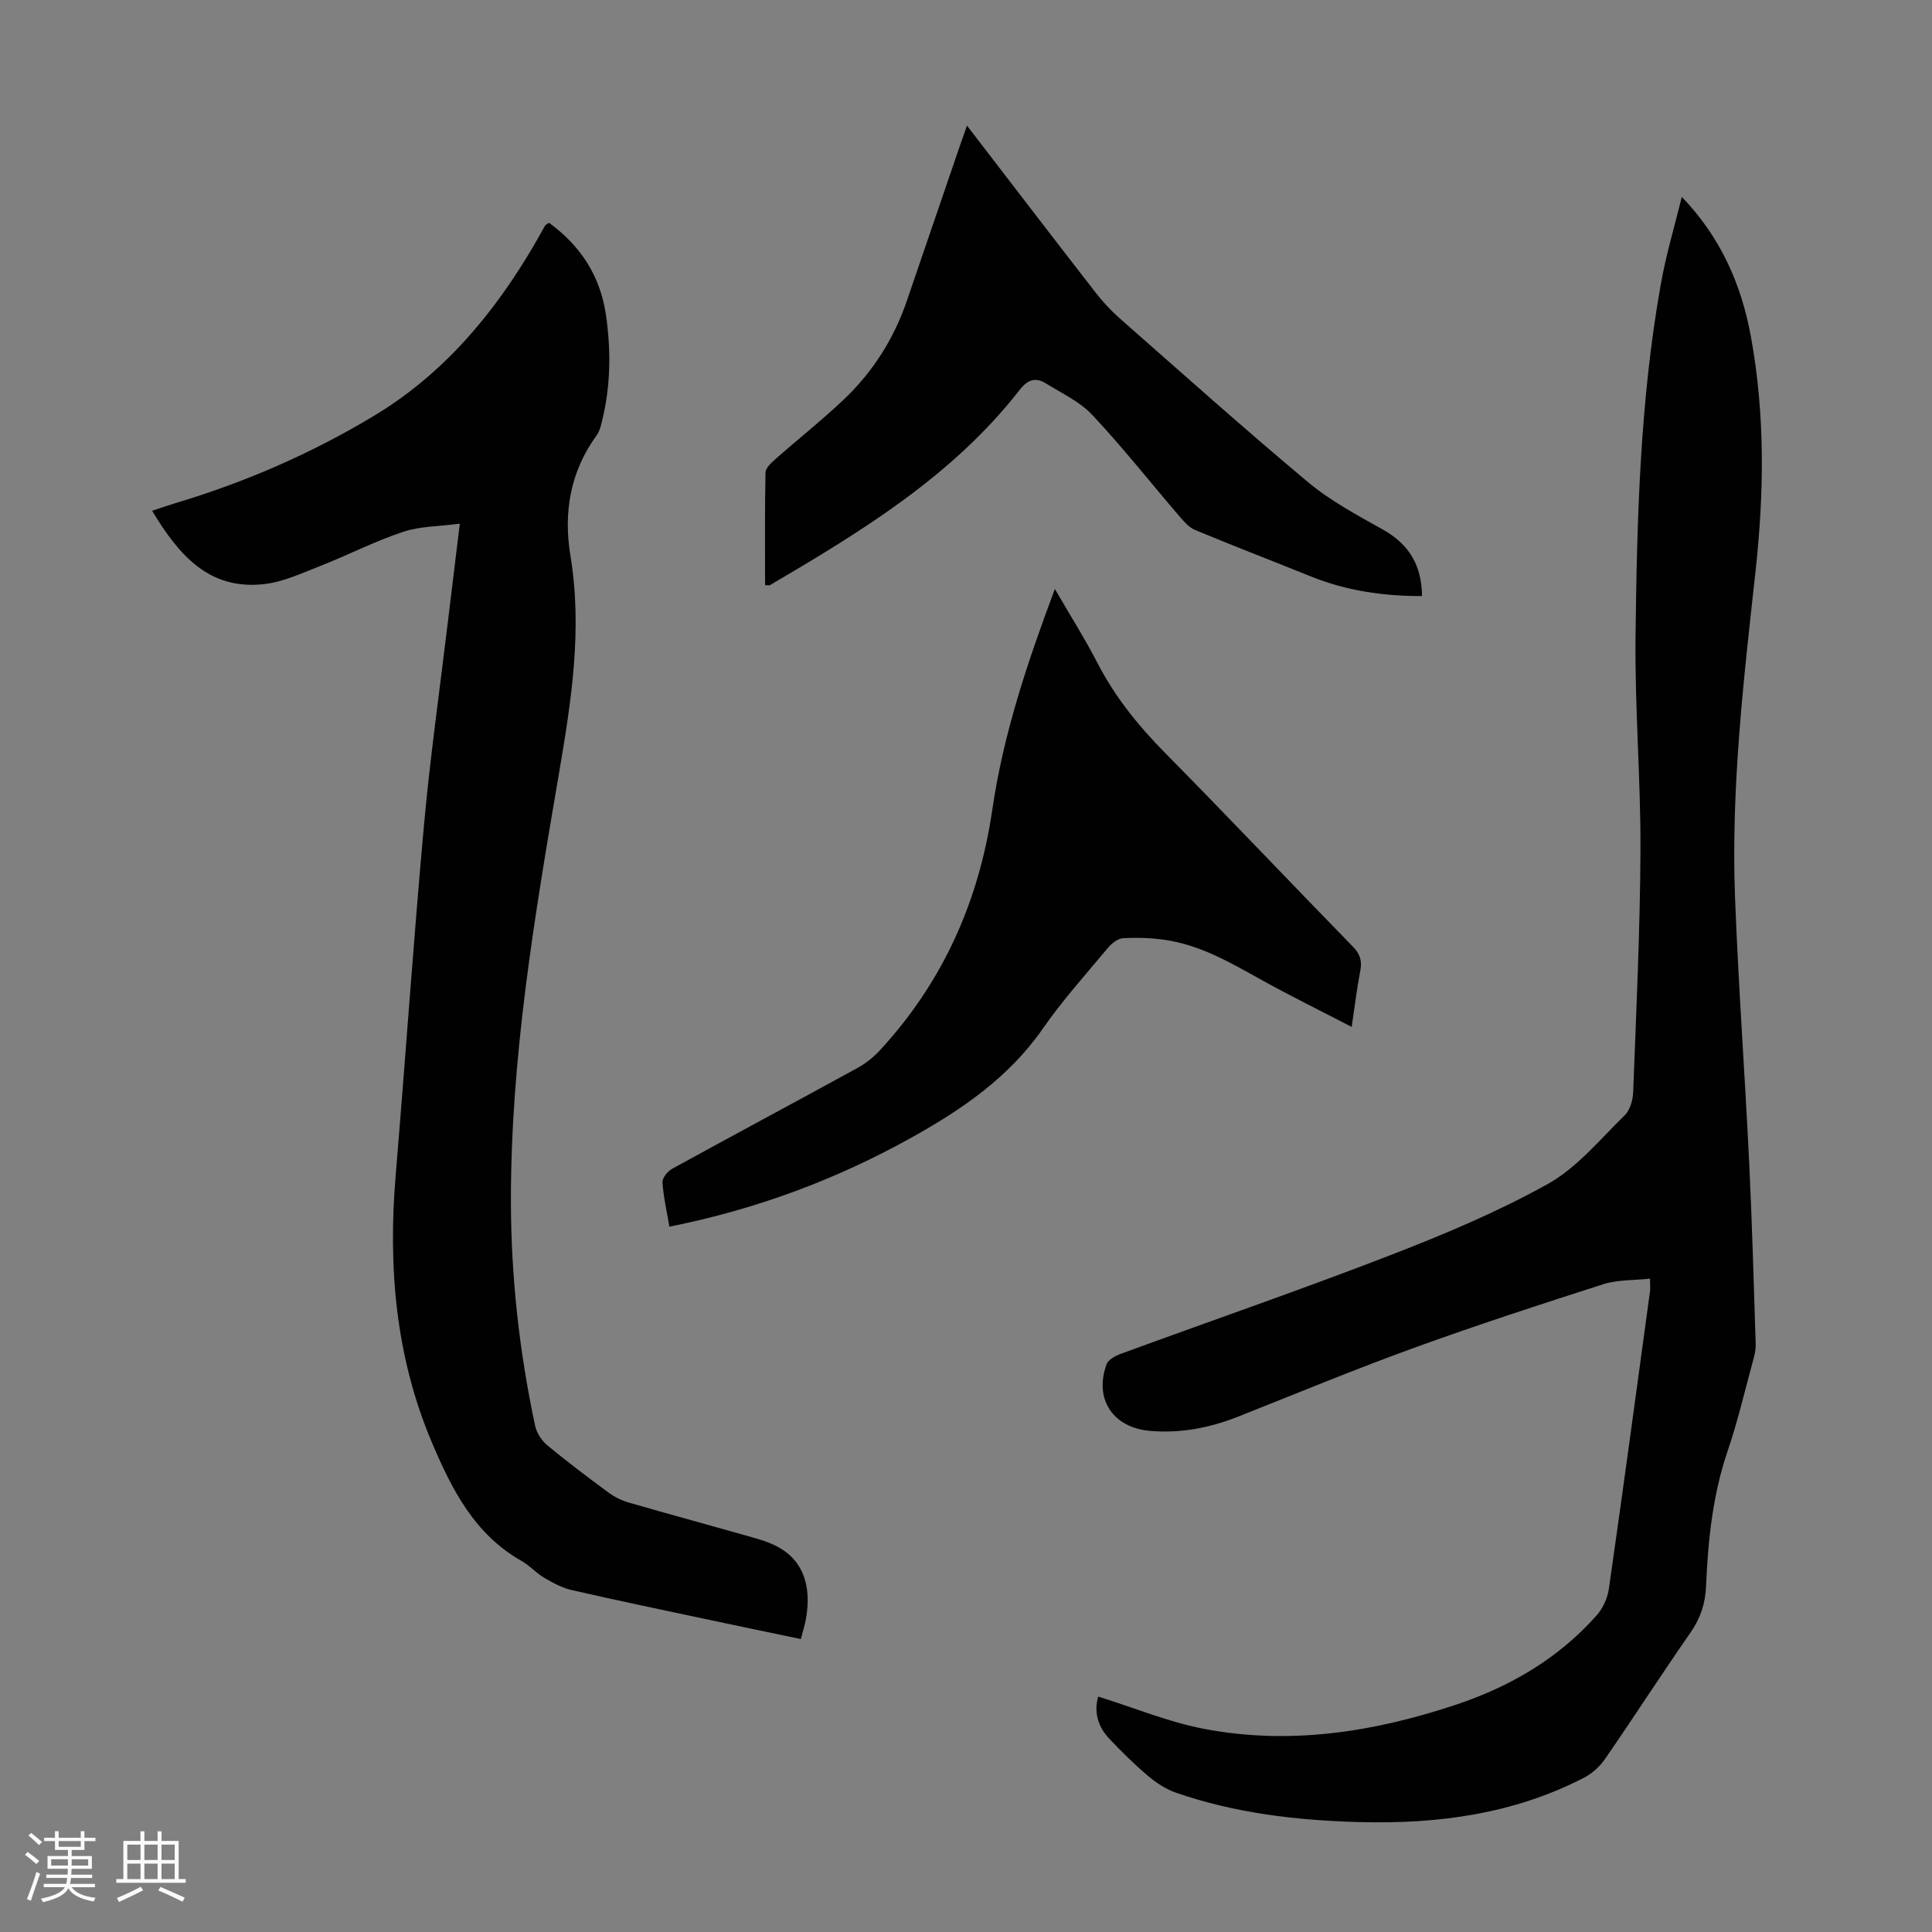
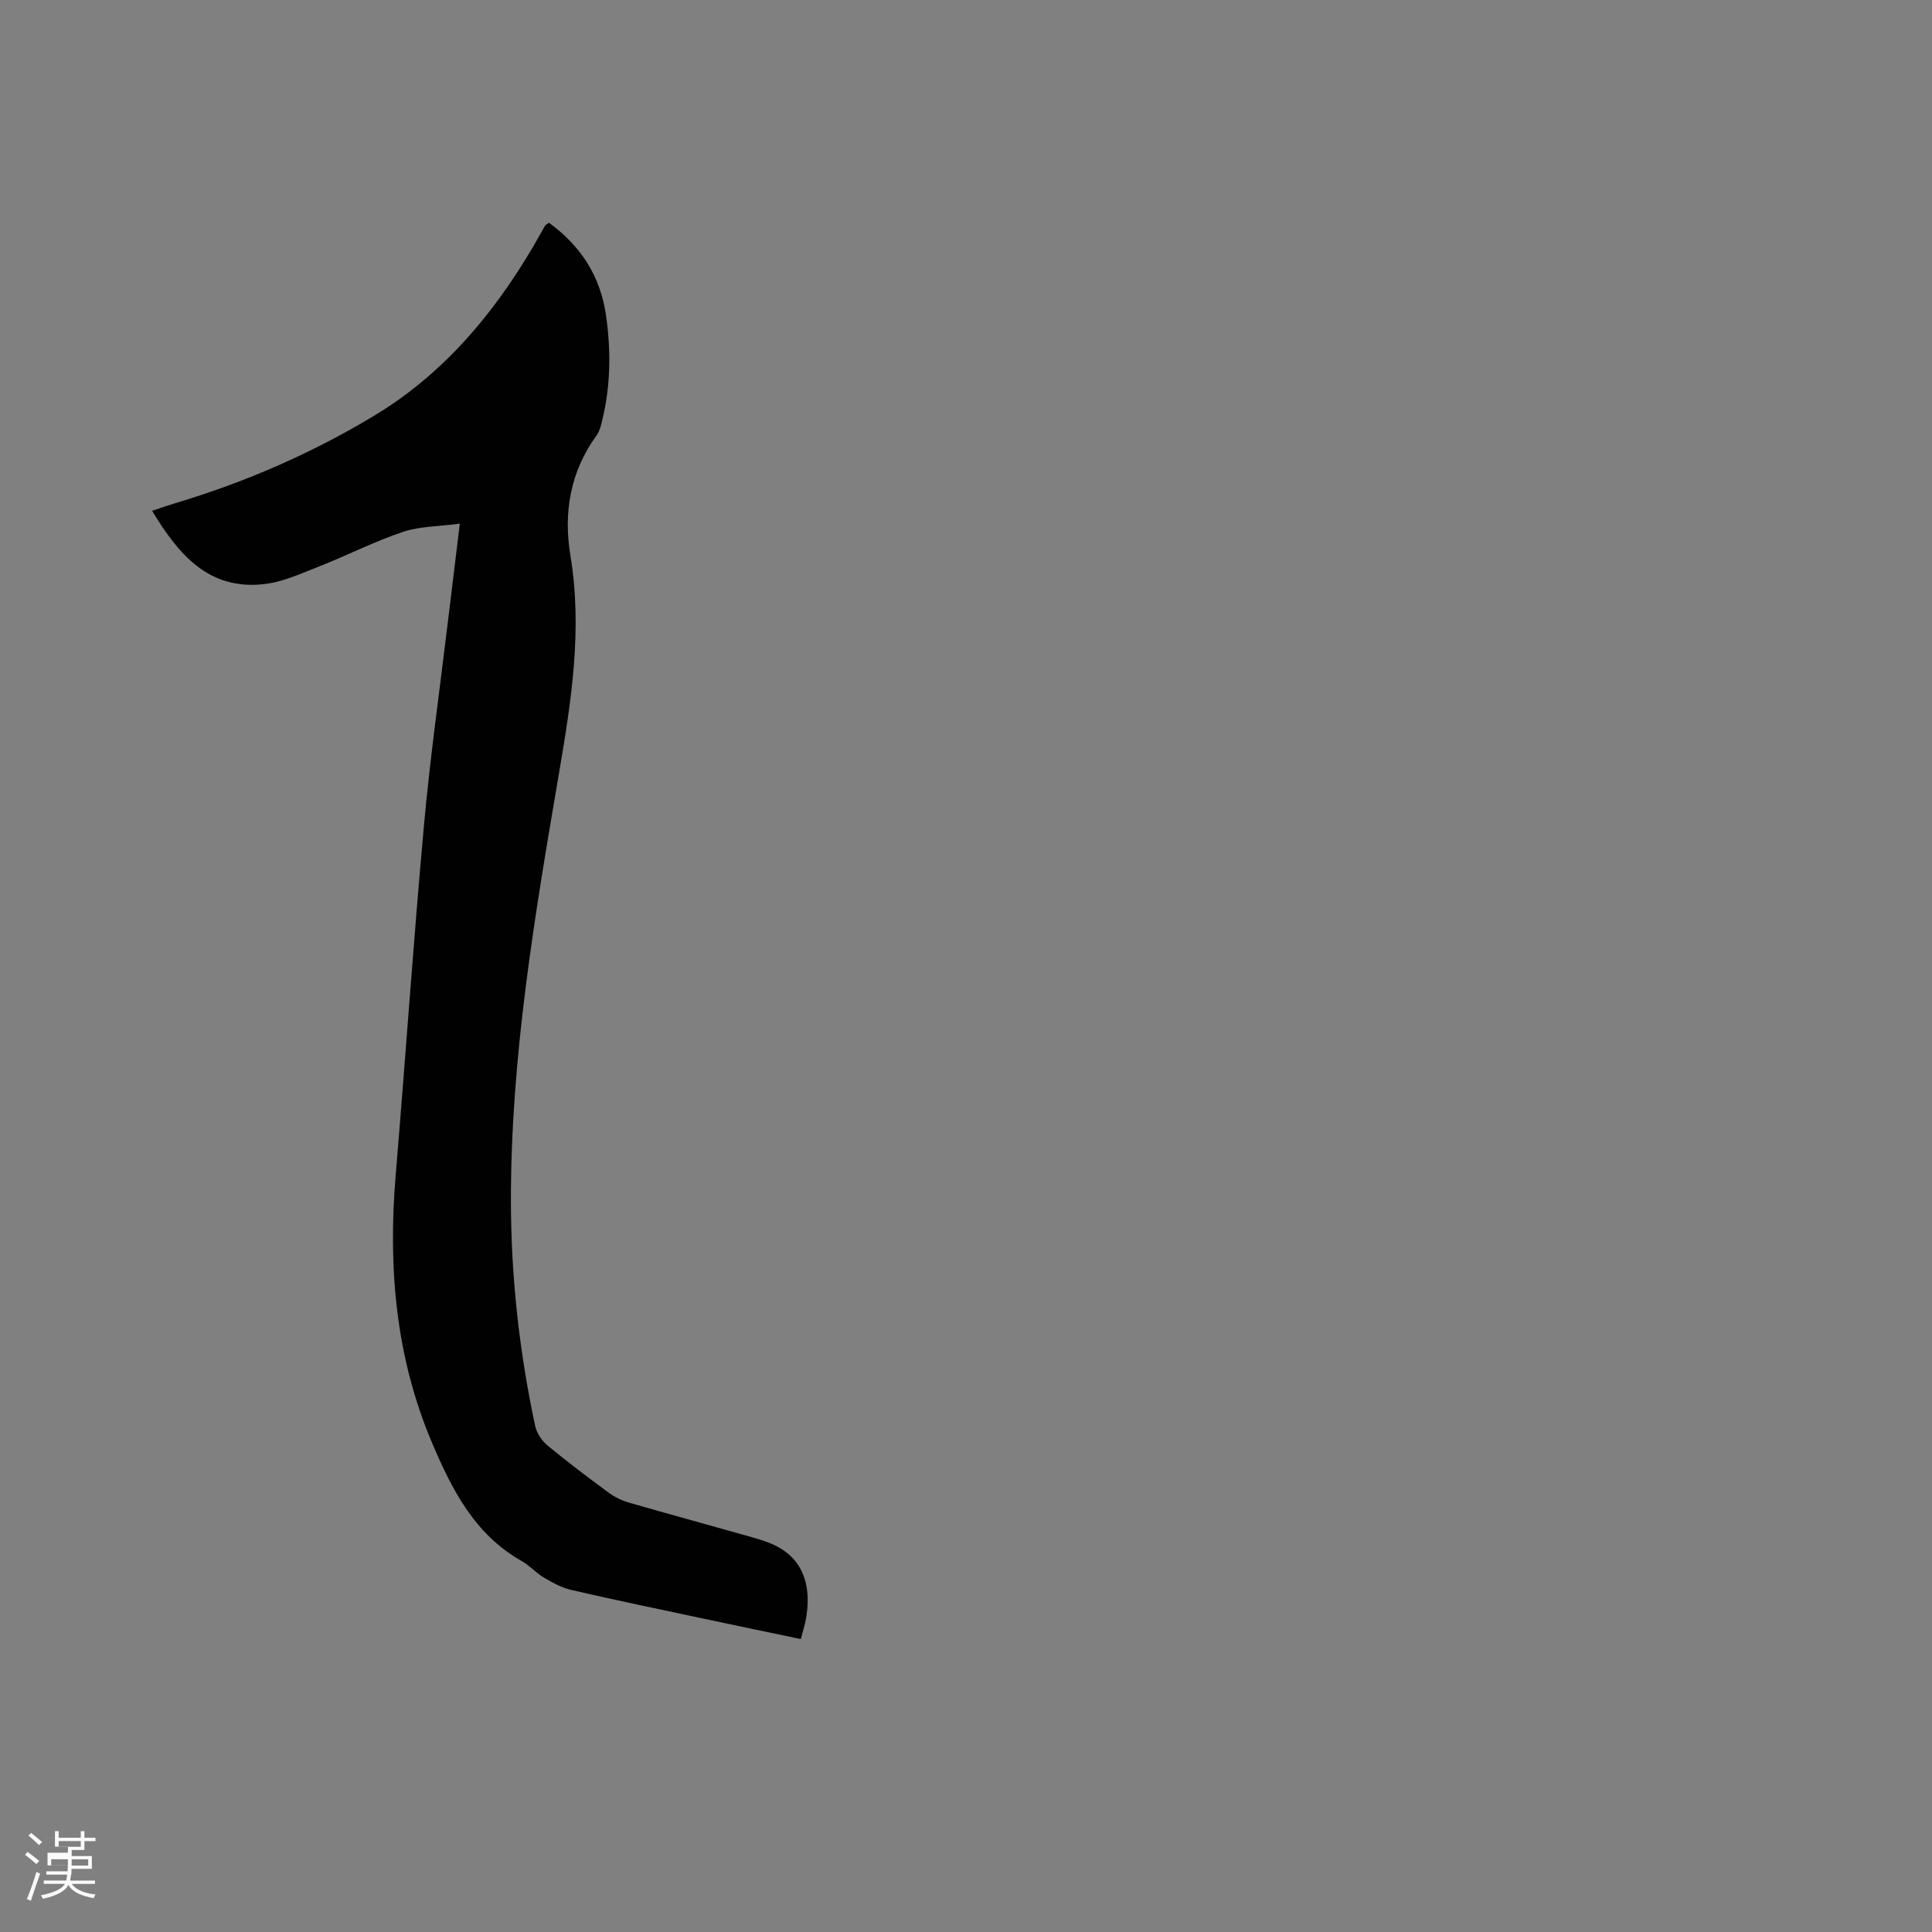
<svg xmlns="http://www.w3.org/2000/svg" enable-background="new 0 0 400 400" viewBox="0 0 400 400">
  <rect x="0" y="0" width="400" height="400" fill="#808080" stroke="none" />
-   <path d="m5.17 384 .55-.58c.85.61 1.65 1.24 2.4 1.87l-.59.64c-.83-.73-1.62-1.38-2.36-1.93m1.22 9.53-.82-.34c.71-1.76 1.37-3.64 1.98-5.63.24.13.5.25.76.36-.6 1.67-1.24 3.54-1.92 5.61m-.5-13.5.57-.54c.56.44 1.31 1.06 2.26 1.87l-.64.64c-.68-.66-1.41-1.32-2.19-1.97m3.25.46h2.24v-1.36h.77v1.36h4.57v-1.36h.76v1.36h2.28v.69h-2.28v1.84h-2.64v1.26h4.18v2.64h-4.21c0 .45-.02.86-.05 1.21h4.32v.69h-4.38c-.04.34-.1.75-.19 1.22h5.15v.69h-4.82c.87 1.19 2.51 1.92 4.93 2.19-.17.31-.3.57-.37.76-2.77-.49-4.52-1.41-5.26-2.76-.56 1.26-2.3 2.23-5.24 2.9-.12-.24-.26-.48-.43-.72 2.73-.55 4.38-1.34 4.96-2.38h-4.38v-.69h4.65c.1-.38.17-.79.21-1.22h-4.32v-.69h4.4c.03-.34.05-.75.05-1.21h-4.2v-2.64h4.23v-1.26h-2.69v-1.84h-2.24zm1.46 4.46v1.29h3.45c.01-.4.02-.57.01-.53v-.32-.45h-3.46zm1.55-2.59h4.57v-1.19h-4.57zm6.11 2.59h-3.42v.77c-.01.19-.01.37-.02.53h3.44z" fill="#fafafc" />
-   <path d="m32.63 379.16h.82v1.98h3.54v7.89h1.46v.78h-14.37v-.78h1.46v-7.89h3.54v-1.98h.82v1.98h2.73zm-3.49 11.48.5.73c-1.61.82-3.28 1.63-5 2.41-.13-.27-.28-.55-.44-.82 1.75-.72 3.4-1.49 4.94-2.32m-2.78-5.55h2.73v-3.18h-2.73zm0 3.95h2.73v-3.2h-2.73zm3.54-3.95h2.73v-3.18h-2.73zm0 3.95h2.73v-3.2h-2.73zm7.89 4.68c-1.84-.92-3.51-1.7-5.02-2.32l.45-.73c1.89.8 3.57 1.55 5.04 2.23zm-1.62-11.81h-2.73v3.18h2.73zm-2.73 7.13h2.73v-3.2h-2.73z" fill="#fafafc" />
+   <path d="m5.17 384 .55-.58c.85.61 1.65 1.24 2.4 1.87l-.59.64c-.83-.73-1.62-1.38-2.36-1.93m1.22 9.53-.82-.34c.71-1.76 1.37-3.64 1.98-5.63.24.13.5.25.76.36-.6 1.67-1.24 3.54-1.92 5.61m-.5-13.5.57-.54c.56.44 1.31 1.06 2.26 1.87l-.64.64c-.68-.66-1.41-1.32-2.19-1.97m3.25.46h2.24v-1.36h.77v1.36h4.57v-1.36h.76v1.36h2.28v.69h-2.28v1.84h-2.64v1.26h4.18v2.64h-4.21c0 .45-.02.86-.05 1.21h4.32h-4.38c-.04.34-.1.75-.19 1.22h5.15v.69h-4.82c.87 1.19 2.51 1.92 4.93 2.19-.17.31-.3.57-.37.76-2.77-.49-4.52-1.41-5.26-2.76-.56 1.26-2.3 2.23-5.24 2.9-.12-.24-.26-.48-.43-.72 2.73-.55 4.38-1.34 4.96-2.38h-4.38v-.69h4.65c.1-.38.17-.79.21-1.22h-4.32v-.69h4.4c.03-.34.05-.75.05-1.21h-4.2v-2.64h4.23v-1.26h-2.69v-1.84h-2.24zm1.46 4.46v1.29h3.45c.01-.4.02-.57.01-.53v-.32-.45h-3.46zm1.55-2.59h4.57v-1.19h-4.57zm6.11 2.59h-3.42v.77c-.01.19-.01.37-.02.53h3.44z" fill="#fafafc" />
  <g fill="#010101">
-     <path d="m348.2 40.76c8.14 8.48 12.35 18.24 14.31 28.95 2.95 16.1 2.73 32.37.96 48.51-2.47 22.49-5.11 44.95-4.25 67.6.7 18.23 2.03 36.43 2.92 54.65.61 12.63.96 25.27 1.36 37.91.04 1.2-.31 2.43-.63 3.61-1.67 6.15-3.12 12.37-5.17 18.39-3.11 9.12-4.08 18.54-4.48 28.04-.15 3.61-1.17 6.64-3.24 9.62-6.01 8.63-11.7 17.48-17.67 26.13-1.08 1.57-2.68 3.02-4.37 3.89-14.61 7.55-30.34 9.62-46.54 9.18-12.92-.35-25.67-1.83-37.94-6.09-2.12-.73-4.14-2.08-5.86-3.54-2.81-2.38-5.45-4.99-7.98-7.68-2.47-2.62-3.13-5.77-2.24-8.67 7.45 2.32 14.53 5.27 21.9 6.68 17.78 3.4 35.18.66 52.19-5.01 11.23-3.75 21.2-9.57 29.11-18.5 1.3-1.46 2.25-3.6 2.53-5.54 2.94-20.48 5.7-40.99 8.5-61.49.09-.64.01-1.31.01-2.67-3.36.37-6.69.2-9.67 1.15-13.18 4.22-26.35 8.52-39.36 13.24-12.18 4.42-24.17 9.39-36.22 14.17-5.92 2.34-11.98 3.52-18.36 2.95-7.6-.69-11.53-6.58-8.91-13.78.36-.98 1.88-1.77 3.02-2.19 18.58-6.81 37.29-13.26 55.74-20.4 11.12-4.3 22.22-8.96 32.61-14.75 6.06-3.38 10.79-9.22 15.89-14.19 1.12-1.09 1.71-3.16 1.77-4.81.63-16.66 1.43-33.33 1.51-50 .07-14.76-1.19-29.53-1.02-44.28.29-24.39.92-48.8 5.22-72.91 1.06-6.12 2.88-12.11 4.36-18.17z" />
    <path d="m113.66 46.12c6.66 4.85 10.67 11.15 11.82 19.24 1.03 7.27.95 14.5-.8 21.67-.26 1.07-.53 2.24-1.15 3.1-5.49 7.52-6.9 16.03-5.43 24.91 2.51 15.21.2 30.01-2.35 44.97-5.03 29.43-10.03 58.91-9.97 88.93.04 15.61 1.76 31.04 5.02 46.29.32 1.47 1.37 3.06 2.54 4.03 4.14 3.42 8.43 6.66 12.76 9.84 1.22.9 2.7 1.59 4.16 2.01 8.05 2.33 16.14 4.52 24.2 6.81 2.04.58 4.13 1.13 6.02 2.05 5.5 2.68 7.65 7.89 6.4 15.12-.22 1.31-.65 2.59-1.08 4.26-6.73-1.41-13.35-2.78-19.97-4.19-9.18-1.96-18.38-3.86-27.53-5.97-1.99-.46-3.89-1.51-5.68-2.56-1.63-.96-2.93-2.48-4.57-3.41-9.8-5.52-14.51-14.85-18.65-24.62-7.51-17.74-9.07-36.27-7.48-55.28 2.02-24.08 3.66-48.2 5.84-72.27 1.29-14.25 3.31-28.44 5.01-42.65.76-6.31 1.53-12.63 2.43-19.98-4.24.57-8.21.51-11.77 1.7-5.91 1.97-11.51 4.86-17.32 7.14-3.71 1.46-7.5 3.22-11.39 3.67-11.48 1.31-17.72-6.05-23.23-15.18 1.78-.58 3.29-1.12 4.83-1.58 14.42-4.32 28.12-10.27 41.03-18.03 14.4-8.65 24.8-21.05 33.19-35.34.79-1.35 1.52-2.73 2.31-4.08.12-.18.36-.27.81-.6z" />
-     <path d="m138.59 253.97c-.55-3.26-1.24-6.21-1.43-9.19-.06-.9 1.06-2.28 1.99-2.79 12.74-7 25.56-13.85 38.31-20.84 1.72-.94 3.36-2.23 4.69-3.67 13.07-14.16 20.52-30.84 23.31-49.93 2.26-15.52 7.24-30.39 12.94-45.61 3.14 5.42 6.23 10.31 8.87 15.42 3.64 7.04 8.51 13.02 14.06 18.64 13.06 13.22 25.82 26.73 38.8 40.02 1.54 1.58 1.89 3 1.49 5.05-.7 3.61-1.13 7.28-1.77 11.54-6.55-3.4-12.83-6.48-18.94-9.88-6.27-3.49-12.48-7.09-19.71-8.14-2.86-.41-5.81-.51-8.69-.34-1.1.07-2.37 1.09-3.15 2.02-4.59 5.5-9.4 10.86-13.48 16.73-7 10.05-16.64 16.66-27.08 22.48-15.64 8.72-32.19 14.89-50.21 18.49z" />
-     <path d="m200.2 26c9.11 11.85 17.81 23.22 26.59 34.52 1.5 1.93 3.18 3.76 5.01 5.37 12.94 11.38 25.79 22.88 39.01 33.93 4.67 3.9 10.19 6.84 15.53 9.84 5.43 3.04 8.02 7.44 8.07 13.75-8.02.02-15.67-1.1-23.02-4.07-7.98-3.22-16.01-6.31-23.96-9.61-1.22-.51-2.25-1.68-3.15-2.73-6.04-7.03-11.79-14.33-18.12-21.08-2.59-2.77-6.33-4.5-9.64-6.55-2.09-1.29-3.73-.81-5.37 1.3-13.84 17.8-32.68 29.28-51.73 40.47-.16.09-.42.01-1.02.01 0-7.76-.07-15.53.09-23.31.02-.95 1.18-2.02 2.04-2.78 4.69-4.14 9.61-8.03 14.15-12.33 6.01-5.7 10.38-12.56 13.07-20.44 3.8-11.1 7.59-22.19 11.39-33.29.31-.82.6-1.66 1.06-3z" />
  </g>
</svg>